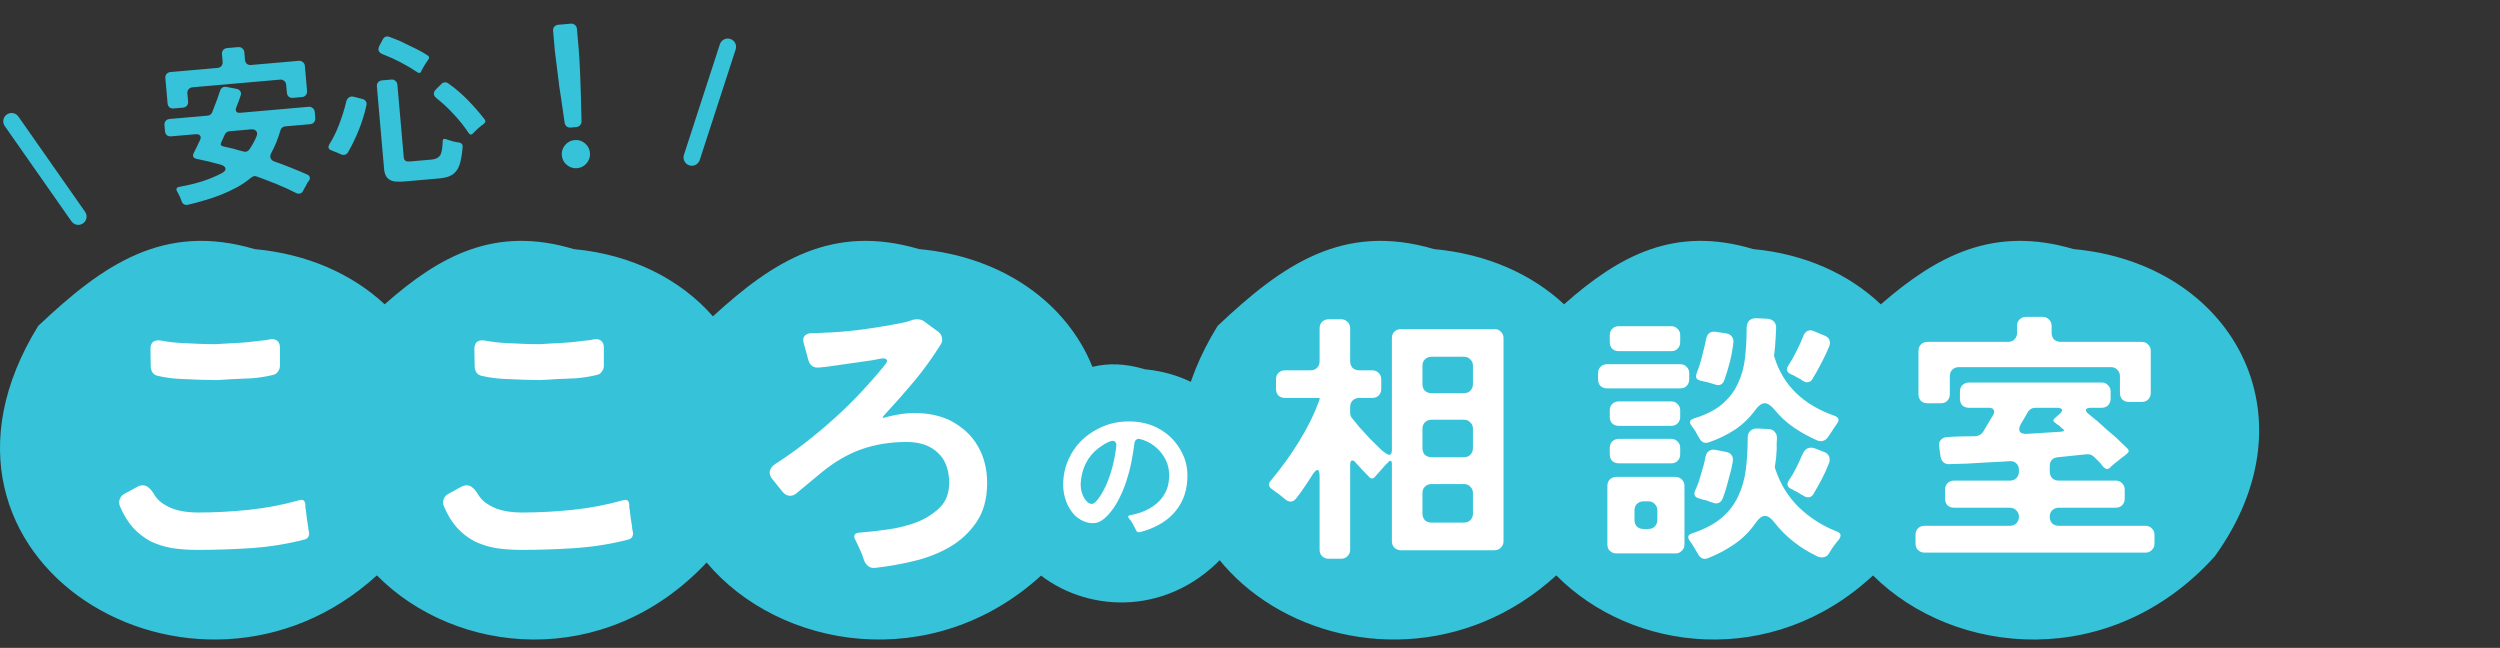
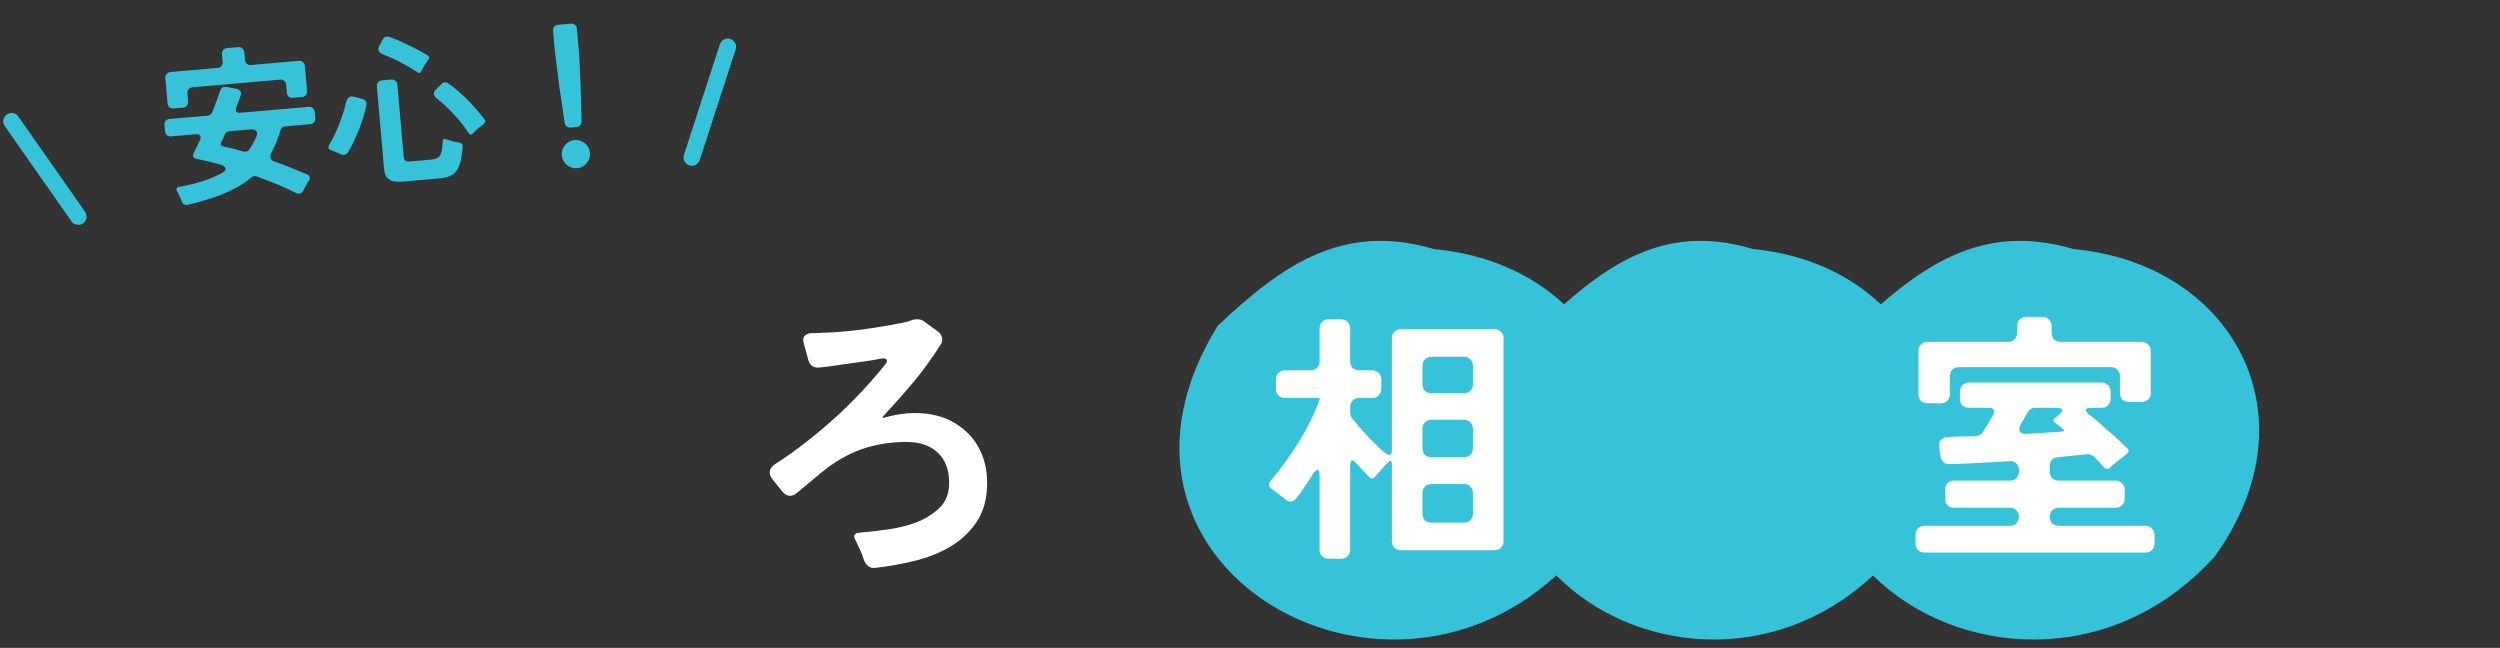
<svg xmlns="http://www.w3.org/2000/svg" width="301" height="78" viewBox="0 0 301 78" fill="none">
  <rect x="0" y="0" width="301" height="78" fill="#333333" stroke="none" />
-   <path d="M85.837 38.089C93.147 31.378 100.275 26.916 110.66 29.992C120.785 30.916 128.455 36.532 131.529 44.168C133.418 43.709 135.474 43.743 137.816 44.456C148.827 45.489 154.844 56.336 147.701 66.543C141.05 74.137 131.328 73.876 125.346 69.305C112.256 81.225 93.873 78.193 85.077 67.727C72.81 80.791 54.844 78.871 45.378 69.275C23.597 89.162 -12.896 67.584 4.604 39.234H4.608C12.36 31.901 19.695 26.744 30.66 29.992C37.027 30.573 42.422 33.011 46.316 36.639C52.95 30.759 59.647 27.143 69.082 29.992C76.129 30.647 81.963 33.665 85.837 38.089Z" fill="#36C3D9" />
-   <path d="M18.152 44.14L18.116 42.016C18.116 41.608 18.224 41.32 18.44 41.152C18.68 40.984 19.004 40.936 19.412 41.008C20.18 41.152 20.96 41.248 21.752 41.296C22.568 41.344 23.36 41.38 24.128 41.404C24.728 41.428 25.328 41.44 25.928 41.44C26.528 41.416 27.14 41.38 27.764 41.332C28.388 41.308 28.976 41.272 29.528 41.224C30.08 41.176 30.62 41.116 31.148 41.044C31.388 41.02 31.616 40.996 31.832 40.972C32.048 40.948 32.252 40.912 32.444 40.864C32.828 40.792 33.128 40.84 33.344 41.008C33.584 41.176 33.704 41.452 33.704 41.836V44.032C33.704 44.296 33.62 44.536 33.452 44.752C33.308 44.968 33.104 45.1 32.84 45.148C32.048 45.34 31.22 45.472 30.356 45.544C29.516 45.592 28.688 45.628 27.872 45.652C27.248 45.7 26.624 45.736 26 45.76C25.4 45.76 24.788 45.748 24.164 45.724C23.324 45.7 22.46 45.664 21.572 45.616C20.708 45.568 19.856 45.448 19.016 45.256C18.752 45.208 18.536 45.076 18.368 44.86C18.224 44.644 18.152 44.404 18.152 44.14ZM23.804 66.208C22.7 66.208 21.668 66.136 20.708 65.992C19.772 65.824 18.908 65.548 18.116 65.164C17.348 64.756 16.652 64.216 16.028 63.544C15.404 62.848 14.876 61.984 14.444 60.952C14.324 60.664 14.312 60.388 14.408 60.124C14.504 59.836 14.684 59.62 14.948 59.476L16.46 58.648C16.724 58.504 16.964 58.432 17.18 58.432C17.444 58.432 17.672 58.516 17.864 58.684C18.08 58.852 18.272 59.068 18.44 59.332C18.704 59.812 19.04 60.208 19.448 60.52C19.856 60.808 20.3 61.048 20.78 61.24C21.26 61.408 21.752 61.528 22.256 61.6C22.784 61.672 23.3 61.708 23.804 61.708C25.844 61.708 27.896 61.6 29.96 61.384C32.024 61.168 34.04 60.784 36.008 60.232C36.464 60.088 36.716 60.256 36.764 60.736C36.764 60.856 36.764 60.976 36.764 61.096C36.788 61.216 36.812 61.348 36.836 61.492C36.86 61.804 36.896 62.116 36.944 62.428C36.992 62.716 37.04 63.016 37.088 63.328C37.112 63.448 37.124 63.568 37.124 63.688C37.148 63.808 37.172 63.928 37.196 64.048C37.244 64.24 37.22 64.432 37.124 64.624C37.028 64.792 36.884 64.9 36.692 64.948C34.7 65.476 32.564 65.824 30.284 65.992C28.028 66.136 25.868 66.208 23.804 66.208Z" fill="white" />
-   <path d="M57.152 44.14L57.116 42.016C57.116 41.608 57.224 41.32 57.44 41.152C57.68 40.984 58.004 40.936 58.412 41.008C59.18 41.152 59.96 41.248 60.752 41.296C61.568 41.344 62.36 41.38 63.128 41.404C63.728 41.428 64.328 41.44 64.928 41.44C65.528 41.416 66.14 41.38 66.764 41.332C67.388 41.308 67.976 41.272 68.528 41.224C69.08 41.176 69.62 41.116 70.148 41.044C70.388 41.02 70.616 40.996 70.832 40.972C71.048 40.948 71.252 40.912 71.444 40.864C71.828 40.792 72.128 40.84 72.344 41.008C72.584 41.176 72.704 41.452 72.704 41.836V44.032C72.704 44.296 72.62 44.536 72.452 44.752C72.308 44.968 72.104 45.1 71.84 45.148C71.048 45.34 70.22 45.472 69.356 45.544C68.516 45.592 67.688 45.628 66.872 45.652C66.248 45.7 65.624 45.736 65 45.76C64.4 45.76 63.788 45.748 63.164 45.724C62.324 45.7 61.46 45.664 60.572 45.616C59.708 45.568 58.856 45.448 58.016 45.256C57.752 45.208 57.536 45.076 57.368 44.86C57.224 44.644 57.152 44.404 57.152 44.14ZM62.804 66.208C61.7 66.208 60.668 66.136 59.708 65.992C58.772 65.824 57.908 65.548 57.116 65.164C56.348 64.756 55.652 64.216 55.028 63.544C54.404 62.848 53.876 61.984 53.444 60.952C53.324 60.664 53.312 60.388 53.408 60.124C53.504 59.836 53.684 59.62 53.948 59.476L55.46 58.648C55.724 58.504 55.964 58.432 56.18 58.432C56.444 58.432 56.672 58.516 56.864 58.684C57.08 58.852 57.272 59.068 57.44 59.332C57.704 59.812 58.04 60.208 58.448 60.52C58.856 60.808 59.3 61.048 59.78 61.24C60.26 61.408 60.752 61.528 61.256 61.6C61.784 61.672 62.3 61.708 62.804 61.708C64.844 61.708 66.896 61.6 68.96 61.384C71.024 61.168 73.04 60.784 75.008 60.232C75.464 60.088 75.716 60.256 75.764 60.736C75.764 60.856 75.764 60.976 75.764 61.096C75.788 61.216 75.812 61.348 75.836 61.492C75.86 61.804 75.896 62.116 75.944 62.428C75.992 62.716 76.04 63.016 76.088 63.328C76.112 63.448 76.124 63.568 76.124 63.688C76.148 63.808 76.172 63.928 76.196 64.048C76.244 64.24 76.22 64.432 76.124 64.624C76.028 64.792 75.884 64.9 75.692 64.948C73.7 65.476 71.564 65.824 69.284 65.992C67.028 66.136 64.868 66.208 62.804 66.208Z" fill="white" />
  <path d="M104.02 67.432C103.9 67.024 103.756 66.64 103.588 66.28C103.42 65.896 103.24 65.512 103.048 65.128C102.664 64.48 102.844 64.144 103.588 64.12C104.5 64.048 105.568 63.928 106.792 63.76C108.04 63.592 109.216 63.304 110.32 62.896C111.424 62.464 112.36 61.876 113.128 61.132C113.896 60.388 114.28 59.392 114.28 58.144C114.28 56.56 113.824 55.348 112.912 54.508C112 53.644 110.752 53.212 109.168 53.212C107.176 53.212 105.34 53.512 103.66 54.112C102.004 54.712 100.408 55.648 98.872 56.92L95.92 59.368C95.68 59.584 95.416 59.692 95.128 59.692C94.792 59.692 94.492 59.536 94.228 59.224L93.04 57.748C92.752 57.412 92.632 57.076 92.68 56.74C92.752 56.404 92.968 56.116 93.328 55.876C94.528 55.108 95.716 54.268 96.892 53.356C98.092 52.42 99.256 51.448 100.384 50.44C101.536 49.408 102.628 48.34 103.66 47.236C104.716 46.108 105.688 44.992 106.576 43.888C106.792 43.624 106.852 43.432 106.756 43.312C106.66 43.168 106.444 43.12 106.108 43.168C105.916 43.216 105.724 43.252 105.532 43.276C105.34 43.3 105.148 43.336 104.956 43.384L99.664 44.14L98.656 44.248C97.96 44.32 97.516 44.02 97.324 43.348L96.784 41.368C96.664 40.984 96.688 40.684 96.856 40.468C97.024 40.252 97.3 40.132 97.684 40.108C97.876 40.108 98.068 40.108 98.26 40.108C98.476 40.108 98.704 40.096 98.944 40.072C100.552 40.024 102.16 39.892 103.768 39.676C105.376 39.46 106.972 39.196 108.556 38.884C108.82 38.836 109.072 38.776 109.312 38.704C109.552 38.632 109.768 38.56 109.96 38.488C110.176 38.44 110.392 38.428 110.608 38.452C110.848 38.476 111.052 38.548 111.22 38.668L112.948 39.928C113.212 40.12 113.368 40.372 113.416 40.684C113.488 40.972 113.428 41.248 113.236 41.512C112.276 43.048 111.22 44.512 110.068 45.904C108.916 47.272 107.728 48.616 106.504 49.936C106.144 50.296 106.204 50.392 106.684 50.224C107.14 50.104 107.572 50.008 107.98 49.936C108.388 49.864 108.832 49.804 109.312 49.756C111.256 49.636 112.948 49.924 114.388 50.62C115.876 51.388 116.992 52.42 117.736 53.716C118.48 55.012 118.852 56.488 118.852 58.144C118.852 60.016 118.432 61.576 117.592 62.824C116.776 64.048 115.72 65.044 114.424 65.812C113.128 66.58 111.676 67.156 110.068 67.54C108.484 67.924 106.924 68.2 105.388 68.368C105.052 68.416 104.764 68.344 104.524 68.152C104.308 67.984 104.14 67.744 104.02 67.432Z" fill="white" />
  <path d="M226.45 36.645C233.214 30.762 240.04 27.142 249.66 29.992C268.609 31.72 278.965 49.88 266.672 66.967C254.166 80.858 235.345 79.055 225.51 69.285C213.323 80.616 196.448 78.471 187.378 69.275C165.597 89.162 129.104 67.584 146.604 39.234H146.608C154.36 31.901 161.695 26.744 172.66 29.992C179.027 30.573 184.422 33.011 188.316 36.639C194.95 30.759 201.647 27.143 211.082 29.992C217.333 30.573 222.629 33.014 226.45 36.645Z" fill="#36C3D9" />
-   <path d="M136.778 63.82C136.682 63.628 136.586 63.442 136.49 63.262C136.394 63.07 136.286 62.884 136.166 62.704C136.118 62.644 136.07 62.59 136.022 62.542C135.986 62.494 135.95 62.446 135.914 62.398C135.77 62.206 135.812 62.086 136.04 62.038C136.64 61.93 137.216 61.762 137.768 61.534C138.32 61.294 138.812 60.994 139.244 60.634C139.676 60.274 140.024 59.842 140.288 59.338C140.564 58.834 140.72 58.252 140.756 57.592C140.816 56.704 140.654 55.912 140.27 55.216C139.958 54.628 139.538 54.13 139.01 53.722C138.482 53.302 137.894 53.014 137.246 52.858C137.066 52.81 136.916 52.84 136.796 52.948C136.676 53.044 136.604 53.188 136.58 53.38C136.496 54.088 136.376 54.838 136.22 55.63C136.064 56.41 135.86 57.184 135.608 57.952C135.356 58.72 135.044 59.458 134.672 60.166C134.312 60.874 133.88 61.498 133.376 62.038C132.896 62.554 132.422 62.86 131.954 62.956C131.498 63.04 131.006 62.974 130.478 62.758C129.914 62.518 129.446 62.152 129.074 61.66C128.702 61.168 128.432 60.634 128.264 60.058C128.06 59.41 127.976 58.726 128.012 58.006C128.048 57.19 128.204 56.428 128.48 55.72C128.756 55 129.122 54.346 129.578 53.758C130.034 53.17 130.574 52.66 131.198 52.228C131.822 51.784 132.512 51.43 133.268 51.166C134.228 50.83 135.29 50.692 136.454 50.752C137.858 50.836 139.088 51.25 140.144 51.994C141.212 52.726 142.016 53.74 142.556 55.036C142.88 55.852 143.012 56.758 142.952 57.754C142.904 58.606 142.73 59.38 142.43 60.076C142.13 60.76 141.728 61.366 141.224 61.894C140.72 62.422 140.126 62.866 139.442 63.226C138.77 63.586 138.038 63.868 137.246 64.072C137.018 64.132 136.862 64.048 136.778 63.82ZM131.45 60.67C131.594 60.67 131.75 60.586 131.918 60.418C132.098 60.238 132.26 60.034 132.404 59.806C132.56 59.578 132.698 59.35 132.818 59.122C132.95 58.894 133.04 58.726 133.088 58.618C133.436 57.838 133.718 57.04 133.934 56.224C134.15 55.396 134.306 54.562 134.402 53.722C134.426 53.518 134.396 53.362 134.312 53.254C134.228 53.134 134.108 53.074 133.952 53.074C133.844 53.074 133.712 53.11 133.556 53.182C133.4 53.242 133.238 53.32 133.07 53.416C132.914 53.5 132.764 53.596 132.62 53.704C132.476 53.8 132.362 53.878 132.278 53.938C131.594 54.466 131.078 55.084 130.73 55.792C130.382 56.488 130.178 57.262 130.118 58.114C130.094 58.69 130.172 59.176 130.352 59.572C130.388 59.68 130.442 59.8 130.514 59.932C130.586 60.052 130.67 60.166 130.766 60.274C130.862 60.382 130.964 60.478 131.072 60.562C131.192 60.634 131.318 60.67 131.45 60.67Z" fill="white" />
  <path d="M158.88 66.184V57.384C158.88 56.851 158.795 56.584 158.624 56.584C158.475 56.584 158.272 56.776 158.016 57.16C157.717 57.651 157.397 58.141 157.056 58.632C156.736 59.123 156.395 59.592 156.032 60.04C155.84 60.275 155.627 60.392 155.392 60.392C155.179 60.392 154.955 60.296 154.72 60.104C154.613 59.997 154.496 59.901 154.368 59.816C154.24 59.709 154.112 59.603 153.984 59.496C153.835 59.389 153.696 59.293 153.568 59.208C153.44 59.101 153.312 59.005 153.184 58.92C152.693 58.6 152.651 58.227 153.056 57.8C153.632 57.117 154.197 56.392 154.752 55.624C155.328 54.835 155.872 54.024 156.384 53.192C156.896 52.36 157.365 51.517 157.792 50.664C158.219 49.789 158.581 48.925 158.88 48.072V47.912H154.72C154.4 47.912 154.133 47.816 153.92 47.624C153.728 47.411 153.632 47.144 153.632 46.824V45.672C153.632 45.352 153.728 45.096 153.92 44.904C154.133 44.691 154.4 44.584 154.72 44.584H157.792C158.112 44.584 158.368 44.488 158.56 44.296C158.773 44.083 158.88 43.816 158.88 43.496V39.528C158.88 39.208 158.976 38.952 159.168 38.76C159.381 38.547 159.648 38.44 159.968 38.44H161.472C161.792 38.44 162.048 38.547 162.24 38.76C162.453 38.952 162.56 39.208 162.56 39.528V43.496C162.56 43.816 162.656 44.083 162.848 44.296C163.061 44.488 163.328 44.584 163.648 44.584H165.216C165.536 44.584 165.792 44.691 165.984 44.904C166.197 45.096 166.304 45.352 166.304 45.672V46.824C166.304 47.144 166.197 47.411 165.984 47.624C165.792 47.816 165.536 47.912 165.216 47.912H163.648C163.328 47.912 163.061 48.019 162.848 48.232C162.656 48.424 162.56 48.68 162.56 49V49.704C162.56 49.981 162.645 50.205 162.816 50.376C162.944 50.547 163.211 50.877 163.616 51.368C164.043 51.837 164.491 52.328 164.96 52.84C165.451 53.331 165.909 53.779 166.336 54.184C166.784 54.568 167.093 54.76 167.264 54.76C167.477 54.76 167.584 54.568 167.584 54.184V40.712C167.584 40.392 167.68 40.136 167.872 39.944C168.085 39.731 168.352 39.624 168.672 39.624H179.936C180.256 39.624 180.512 39.731 180.704 39.944C180.917 40.136 181.024 40.392 181.024 40.712V65.16C181.024 65.48 180.917 65.736 180.704 65.928C180.512 66.141 180.256 66.248 179.936 66.248H168.672C168.352 66.248 168.085 66.141 167.872 65.928C167.68 65.736 167.584 65.48 167.584 65.16V55.816C167.584 55.645 167.541 55.539 167.456 55.496C167.371 55.453 167.275 55.496 167.168 55.624L166.784 56.008L165.536 57.416C165.429 57.544 165.312 57.608 165.184 57.608C165.077 57.608 164.971 57.555 164.864 57.448L164 56.552C163.893 56.424 163.776 56.296 163.648 56.168C163.52 56.019 163.392 55.88 163.264 55.752C163.115 55.539 162.965 55.432 162.816 55.432C162.645 55.432 162.56 55.624 162.56 56.008V66.184C162.56 66.504 162.453 66.76 162.24 66.952C162.048 67.165 161.792 67.272 161.472 67.272H159.968C159.648 67.272 159.381 67.165 159.168 66.952C158.976 66.76 158.88 66.504 158.88 66.184ZM172.352 47.336H176.256C176.576 47.336 176.832 47.24 177.024 47.048C177.237 46.835 177.344 46.568 177.344 46.248V44.04C177.344 43.72 177.237 43.464 177.024 43.272C176.832 43.059 176.576 42.952 176.256 42.952H172.352C172.032 42.952 171.765 43.059 171.552 43.272C171.36 43.464 171.264 43.72 171.264 44.04V46.248C171.264 46.568 171.36 46.835 171.552 47.048C171.765 47.24 172.032 47.336 172.352 47.336ZM172.352 55.048H176.256C176.576 55.048 176.832 54.952 177.024 54.76C177.237 54.547 177.344 54.28 177.344 53.96V51.624C177.344 51.304 177.237 51.048 177.024 50.856C176.832 50.643 176.576 50.536 176.256 50.536H172.352C172.032 50.536 171.765 50.643 171.552 50.856C171.36 51.048 171.264 51.304 171.264 51.624V53.96C171.264 54.28 171.36 54.547 171.552 54.76C171.765 54.952 172.032 55.048 172.352 55.048ZM172.352 62.92H176.256C176.576 62.92 176.832 62.824 177.024 62.632C177.237 62.419 177.344 62.152 177.344 61.832V59.368C177.344 59.048 177.237 58.792 177.024 58.6C176.832 58.387 176.576 58.28 176.256 58.28H172.352C172.032 58.28 171.765 58.387 171.552 58.6C171.36 58.792 171.264 59.048 171.264 59.368V61.832C171.264 62.152 171.36 62.419 171.552 62.632C171.765 62.824 172.032 62.92 172.352 62.92Z" fill="white" />
-   <path d="M204.6 52.744C204.536 52.637 204.461 52.52 204.376 52.392C204.312 52.264 204.248 52.136 204.184 52.008C204.099 51.88 204.013 51.752 203.928 51.624C203.843 51.496 203.757 51.379 203.672 51.272C203.331 50.845 203.427 50.547 203.96 50.376C205.368 49.949 206.488 49.384 207.32 48.68C208.173 47.955 208.813 47.123 209.24 46.184C209.688 45.245 209.976 44.211 210.104 43.08C210.232 41.928 210.296 40.712 210.296 39.432C210.339 38.685 210.723 38.312 211.448 38.312L212.792 38.376C213.112 38.397 213.368 38.504 213.56 38.696C213.752 38.888 213.848 39.144 213.848 39.464C213.827 39.677 213.816 39.891 213.816 40.104C213.816 40.317 213.805 40.52 213.784 40.712C213.763 41.053 213.741 41.384 213.72 41.704C213.699 42.003 213.667 42.301 213.624 42.6C213.603 42.664 213.592 42.739 213.592 42.824C213.613 42.909 213.635 42.984 213.656 43.048C214.701 46.397 217.101 48.733 220.856 50.056C221.411 50.248 221.507 50.579 221.144 51.048C220.973 51.304 220.803 51.56 220.632 51.816C220.461 52.072 220.291 52.328 220.12 52.584C219.971 52.819 219.779 52.979 219.544 53.064C219.309 53.149 219.064 53.139 218.808 53.032C217.827 52.605 216.877 52.083 215.96 51.464C215.064 50.845 214.275 50.109 213.592 49.256C213.187 48.787 212.813 48.552 212.472 48.552C212.109 48.552 211.736 48.819 211.352 49.352C210.627 50.333 209.795 51.133 208.856 51.752C207.939 52.349 206.904 52.851 205.752 53.256C205.517 53.341 205.293 53.341 205.08 53.256C204.867 53.149 204.707 52.979 204.6 52.744ZM193.816 41.192V40.36C193.816 40.04 193.912 39.784 194.104 39.592C194.317 39.379 194.584 39.272 194.904 39.272H201.208C201.528 39.272 201.784 39.379 201.976 39.592C202.189 39.784 202.296 40.04 202.296 40.36V41.192C202.296 41.512 202.189 41.779 201.976 41.992C201.784 42.184 201.528 42.28 201.208 42.28H194.904C194.584 42.28 194.317 42.184 194.104 41.992C193.912 41.779 193.816 41.512 193.816 41.192ZM217.08 45.864C216.845 45.693 216.6 45.544 216.344 45.416C216.088 45.267 215.832 45.139 215.576 45.032C215.107 44.797 215.021 44.456 215.32 44.008C215.683 43.453 216.013 42.867 216.312 42.248C216.632 41.629 216.909 41.011 217.144 40.392C217.251 40.136 217.411 39.955 217.624 39.848C217.837 39.741 218.072 39.741 218.328 39.848L219.64 40.392C219.939 40.499 220.141 40.669 220.248 40.904C220.355 41.139 220.355 41.395 220.248 41.672C220.184 41.821 220.12 41.971 220.056 42.12C219.992 42.248 219.928 42.397 219.864 42.568C219.608 43.101 219.341 43.624 219.064 44.136C218.808 44.627 218.531 45.117 218.232 45.608C218.083 45.885 217.869 46.024 217.592 46.024C217.421 46.024 217.251 45.971 217.08 45.864ZM206.456 46.28C206.328 46.237 206.189 46.195 206.04 46.152C205.912 46.109 205.763 46.067 205.592 46.024C205.443 45.981 205.293 45.949 205.144 45.928C205.016 45.907 204.888 45.875 204.76 45.832C204.248 45.725 204.088 45.427 204.28 44.936C204.493 44.403 204.675 43.859 204.824 43.304C204.973 42.749 205.112 42.195 205.24 41.64C205.283 41.469 205.315 41.32 205.336 41.192C205.357 41.043 205.389 40.893 205.432 40.744C205.581 40.147 205.944 39.88 206.52 39.944L207.832 40.136C208.131 40.179 208.355 40.307 208.504 40.52C208.675 40.712 208.739 40.957 208.696 41.256C208.611 42.024 208.472 42.792 208.28 43.56C208.088 44.307 207.864 45.043 207.608 45.768C207.395 46.323 207.011 46.493 206.456 46.28ZM192.408 45.672V44.936C192.408 44.616 192.504 44.36 192.696 44.168C192.909 43.955 193.176 43.848 193.496 43.848H202.296C202.616 43.848 202.872 43.955 203.064 44.168C203.277 44.36 203.384 44.616 203.384 44.936V45.672C203.384 45.992 203.277 46.259 203.064 46.472C202.872 46.664 202.616 46.76 202.296 46.76H193.496C193.176 46.76 192.909 46.664 192.696 46.472C192.504 46.259 192.408 45.992 192.408 45.672ZM193.816 50.184V49.416C193.816 49.096 193.912 48.84 194.104 48.648C194.317 48.435 194.584 48.328 194.904 48.328H201.208C201.528 48.328 201.784 48.435 201.976 48.648C202.189 48.84 202.296 49.096 202.296 49.416V50.184C202.296 50.504 202.189 50.771 201.976 50.984C201.784 51.176 201.528 51.272 201.208 51.272H194.904C194.584 51.272 194.317 51.176 194.104 50.984C193.912 50.771 193.816 50.504 193.816 50.184ZM204.44 66.696C204.291 66.44 204.131 66.173 203.96 65.896C203.811 65.64 203.651 65.395 203.48 65.16C203.117 64.691 203.213 64.371 203.768 64.2C205.24 63.709 206.413 63.091 207.288 62.344C208.163 61.597 208.824 60.733 209.272 59.752C209.741 58.771 210.051 57.693 210.2 56.52C210.349 55.325 210.424 54.045 210.424 52.68C210.424 52.339 210.531 52.072 210.744 51.88C210.957 51.667 211.235 51.571 211.576 51.592L212.92 51.656C213.219 51.656 213.464 51.763 213.656 51.976C213.848 52.168 213.944 52.413 213.944 52.712C213.923 52.947 213.912 53.181 213.912 53.416C213.912 53.629 213.912 53.853 213.912 54.088C213.891 54.749 213.827 55.389 213.72 56.008C213.699 56.093 213.688 56.179 213.688 56.264C213.709 56.349 213.731 56.424 213.752 56.488C214.349 58.28 215.288 59.805 216.568 61.064C217.869 62.323 219.384 63.293 221.112 63.976C221.667 64.168 221.752 64.509 221.368 65C220.963 65.469 220.589 65.992 220.248 66.568C220.056 66.931 219.747 67.112 219.32 67.112C219.192 67.112 219.043 67.08 218.872 67.016C216.739 66.013 214.989 64.637 213.624 62.888C213.24 62.376 212.867 62.12 212.504 62.12C212.141 62.12 211.768 62.397 211.384 62.952C210.68 63.976 209.827 64.829 208.824 65.512C207.843 66.195 206.776 66.76 205.624 67.208C205.389 67.315 205.155 67.315 204.92 67.208C204.707 67.101 204.547 66.931 204.44 66.696ZM193.816 54.696V53.928C193.816 53.608 193.912 53.352 194.104 53.16C194.317 52.947 194.584 52.84 194.904 52.84H201.208C201.528 52.84 201.784 52.947 201.976 53.16C202.189 53.352 202.296 53.608 202.296 53.928V54.696C202.296 55.016 202.189 55.283 201.976 55.496C201.784 55.688 201.528 55.784 201.208 55.784H194.904C194.584 55.784 194.317 55.688 194.104 55.496C193.912 55.283 193.816 55.016 193.816 54.696ZM217.144 59.688C217.037 59.624 216.92 59.56 216.792 59.496C216.685 59.411 216.557 59.325 216.408 59.24C216.259 59.176 216.12 59.112 215.992 59.048C215.885 58.963 215.768 58.899 215.64 58.856C215.171 58.621 215.085 58.28 215.384 57.832C215.725 57.341 216.024 56.829 216.28 56.296C216.557 55.741 216.813 55.187 217.048 54.632C217.283 54.141 217.613 53.896 218.04 53.896C218.211 53.896 218.371 53.928 218.52 53.992L219.608 54.408C219.907 54.515 220.109 54.696 220.216 54.952C220.323 55.187 220.323 55.453 220.216 55.752C219.96 56.413 219.672 57.053 219.352 57.672C219.032 58.269 218.691 58.877 218.328 59.496C218.179 59.752 217.965 59.88 217.688 59.88C217.517 59.88 217.336 59.816 217.144 59.688ZM206.232 60.52C206.104 60.477 205.965 60.435 205.816 60.392C205.688 60.328 205.549 60.275 205.4 60.232C205.229 60.189 205.08 60.157 204.952 60.136C204.824 60.093 204.696 60.051 204.568 60.008C204.056 59.88 203.896 59.571 204.088 59.08C204.173 58.909 204.248 58.739 204.312 58.568C204.376 58.376 204.451 58.184 204.536 57.992C204.643 57.629 204.749 57.267 204.856 56.904C204.963 56.541 205.069 56.179 205.176 55.816C205.219 55.645 205.251 55.485 205.272 55.336C205.293 55.187 205.325 55.048 205.368 54.92C205.432 54.643 205.56 54.44 205.752 54.312C205.944 54.163 206.189 54.109 206.488 54.152L207.8 54.408C208.099 54.451 208.323 54.579 208.472 54.792C208.621 54.984 208.675 55.229 208.632 55.528C208.589 55.699 208.557 55.869 208.536 56.04C208.515 56.189 208.483 56.349 208.44 56.52C208.291 57.117 208.131 57.715 207.96 58.312C207.811 58.888 207.629 59.453 207.416 60.008C207.309 60.264 207.149 60.445 206.936 60.552C206.723 60.637 206.488 60.627 206.232 60.52ZM193.528 65.544V58.504C193.528 58.184 193.624 57.928 193.816 57.736C194.029 57.523 194.296 57.416 194.616 57.416H201.72C202.04 57.416 202.296 57.523 202.488 57.736C202.701 57.928 202.808 58.184 202.808 58.504V65.544C202.808 65.864 202.701 66.12 202.488 66.312C202.296 66.525 202.04 66.632 201.72 66.632H194.616C194.296 66.632 194.029 66.525 193.816 66.312C193.624 66.12 193.528 65.864 193.528 65.544ZM197.88 63.688H198.456C198.776 63.688 199.032 63.592 199.224 63.4C199.437 63.187 199.544 62.92 199.544 62.6V61.448C199.544 61.128 199.437 60.872 199.224 60.68C199.032 60.467 198.776 60.36 198.456 60.36H197.88C197.56 60.36 197.293 60.467 197.08 60.68C196.888 60.872 196.792 61.128 196.792 61.448V62.6C196.792 62.92 196.888 63.187 197.08 63.4C197.293 63.592 197.56 63.688 197.88 63.688Z" fill="white" />
  <path d="M230.984 47.464V42.248C230.984 41.928 231.08 41.672 231.272 41.48C231.485 41.267 231.752 41.16 232.072 41.16H241.768C242.088 41.16 242.344 41.064 242.536 40.872C242.749 40.659 242.856 40.392 242.856 40.072V39.24C242.856 38.92 242.952 38.664 243.144 38.472C243.357 38.259 243.624 38.152 243.944 38.152H245.928C246.248 38.152 246.504 38.259 246.696 38.472C246.909 38.664 247.016 38.92 247.016 39.24V40.072C247.016 40.392 247.112 40.659 247.304 40.872C247.517 41.064 247.784 41.16 248.104 41.16H257.864C258.184 41.16 258.44 41.267 258.632 41.48C258.845 41.672 258.952 41.928 258.952 42.248V47.304C258.952 47.624 258.845 47.891 258.632 48.104C258.44 48.296 258.184 48.392 257.864 48.392H256.328C256.008 48.392 255.741 48.296 255.528 48.104C255.336 47.891 255.24 47.624 255.24 47.304V45.288C255.24 44.968 255.133 44.712 254.92 44.52C254.728 44.307 254.472 44.2 254.152 44.2H235.848C235.528 44.2 235.261 44.307 235.048 44.52C234.856 44.712 234.76 44.968 234.76 45.288V47.464C234.76 47.784 234.653 48.051 234.44 48.264C234.248 48.456 233.992 48.552 233.672 48.552H232.072C231.752 48.552 231.485 48.456 231.272 48.264C231.08 48.051 230.984 47.784 230.984 47.464ZM230.632 65.448V64.392C230.632 64.072 230.728 63.816 230.92 63.624C231.133 63.411 231.4 63.304 231.72 63.304H241.992C242.312 63.304 242.568 63.208 242.76 63.016C242.973 62.803 243.08 62.536 243.08 62.216C243.08 61.896 242.973 61.64 242.76 61.448C242.568 61.235 242.312 61.128 241.992 61.128H235.272C234.952 61.128 234.685 61.032 234.472 60.84C234.28 60.627 234.184 60.36 234.184 60.04V58.952C234.184 58.632 234.28 58.376 234.472 58.184C234.685 57.971 234.952 57.864 235.272 57.864H241.992C242.312 57.864 242.568 57.768 242.76 57.576C242.973 57.363 243.08 57.096 243.08 56.776V56.616C243.08 56.253 242.973 55.976 242.76 55.784C242.547 55.571 242.259 55.485 241.896 55.528C241.725 55.528 241.565 55.539 241.416 55.56C241.267 55.56 241.107 55.571 240.936 55.592L239.016 55.688C237.565 55.795 236.136 55.859 234.728 55.88C234.429 55.901 234.184 55.827 233.992 55.656C233.8 55.485 233.683 55.251 233.64 54.952L233.48 53.832C233.416 53.469 233.48 53.181 233.672 52.968C233.885 52.733 234.173 52.616 234.536 52.616C234.728 52.595 234.92 52.584 235.112 52.584C235.325 52.584 235.549 52.573 235.784 52.552L237.864 52.52C238.248 52.477 238.547 52.307 238.76 52.008C238.867 51.837 238.973 51.656 239.08 51.464C239.208 51.251 239.336 51.037 239.464 50.824L239.976 49.96C240.125 49.704 240.147 49.501 240.04 49.352C239.955 49.181 239.763 49.096 239.464 49.096H237.064C236.744 49.096 236.477 49 236.264 48.808C236.072 48.595 235.976 48.328 235.976 48.008V47.144C235.976 46.824 236.072 46.568 236.264 46.376C236.477 46.163 236.744 46.056 237.064 46.056H253.032C253.352 46.056 253.608 46.163 253.8 46.376C254.013 46.568 254.12 46.824 254.12 47.144V48.008C254.12 48.328 254.013 48.595 253.8 48.808C253.608 49 253.352 49.096 253.032 49.096H251.816C251.411 49.096 251.187 49.171 251.144 49.32C251.101 49.469 251.229 49.661 251.528 49.896C251.699 50.024 251.869 50.163 252.04 50.312C252.211 50.44 252.381 50.579 252.552 50.728C252.915 51.048 253.267 51.368 253.608 51.688C253.971 52.008 254.333 52.317 254.696 52.616C254.952 52.851 255.197 53.085 255.432 53.32C255.667 53.555 255.901 53.779 256.136 53.992C256.371 54.227 256.339 54.451 256.04 54.664C255.976 54.707 255.912 54.76 255.848 54.824C255.784 54.888 255.709 54.941 255.624 54.984L254.504 55.88C254.419 55.965 254.333 56.04 254.248 56.104C254.184 56.168 254.12 56.232 254.056 56.296C253.821 56.531 253.565 56.52 253.288 56.264C253.224 56.179 253.16 56.104 253.096 56.04C253.032 55.955 252.957 55.859 252.872 55.752L252.136 55.016C251.88 54.76 251.571 54.653 251.208 54.696L247.784 55.048C247.123 55.112 246.792 55.475 246.792 56.136V56.776C246.792 57.096 246.888 57.363 247.08 57.576C247.293 57.768 247.56 57.864 247.88 57.864H254.728C255.048 57.864 255.304 57.971 255.496 58.184C255.709 58.376 255.816 58.632 255.816 58.952V60.04C255.816 60.36 255.709 60.627 255.496 60.84C255.304 61.032 255.048 61.128 254.728 61.128H247.88C247.56 61.128 247.293 61.235 247.08 61.448C246.888 61.64 246.792 61.896 246.792 62.216C246.792 62.536 246.888 62.803 247.08 63.016C247.293 63.208 247.56 63.304 247.88 63.304H258.312C258.632 63.304 258.888 63.411 259.08 63.624C259.293 63.816 259.4 64.072 259.4 64.392V65.448C259.4 65.768 259.293 66.024 259.08 66.216C258.888 66.429 258.632 66.536 258.312 66.536H231.72C231.4 66.536 231.133 66.429 230.92 66.216C230.728 66.024 230.632 65.768 230.632 65.448ZM244.136 52.232L248.168 51.976C248.573 51.933 248.616 51.805 248.296 51.592L247.88 51.208C247.795 51.165 247.72 51.123 247.656 51.08C247.592 51.016 247.528 50.963 247.464 50.92C247.187 50.749 247.165 50.557 247.4 50.344L247.944 49.864C248.221 49.629 248.328 49.448 248.264 49.32C248.2 49.171 247.987 49.096 247.624 49.096H245.096C244.669 49.096 244.349 49.277 244.136 49.64C244.008 49.875 243.88 50.099 243.752 50.312C243.624 50.525 243.496 50.739 243.368 50.952C243.112 51.379 243.048 51.709 243.176 51.944C243.325 52.179 243.645 52.275 244.136 52.232Z" fill="white" />
  <path d="M20.176 12.438L19.911 9.409C19.894 9.21 19.94 9.046 20.049 8.916C20.17 8.771 20.33 8.69 20.529 8.673L26.188 8.178C26.387 8.16 26.541 8.086 26.65 7.957C26.772 7.812 26.823 7.64 26.806 7.441L26.726 6.524C26.709 6.325 26.754 6.161 26.863 6.031C26.985 5.886 27.145 5.805 27.344 5.788L28.679 5.671C28.878 5.654 29.043 5.706 29.175 5.828C29.318 5.936 29.398 6.09 29.416 6.289L29.496 7.206C29.513 7.405 29.587 7.566 29.719 7.688C29.862 7.796 30.033 7.841 30.233 7.824L35.971 7.322C36.17 7.304 36.335 7.357 36.466 7.479C36.609 7.587 36.69 7.741 36.707 7.94L36.971 10.948C36.988 11.148 36.936 11.319 36.815 11.464C36.706 11.594 36.551 11.668 36.352 11.685L35.276 11.779C35.077 11.797 34.906 11.751 34.763 11.643C34.632 11.521 34.557 11.36 34.54 11.161L34.456 10.205C34.439 10.005 34.358 9.852 34.215 9.744C34.084 9.622 33.919 9.569 33.719 9.587L23.18 10.509C22.98 10.526 22.82 10.607 22.699 10.752C22.59 10.882 22.544 11.046 22.561 11.245L22.647 12.222C22.664 12.421 22.613 12.593 22.491 12.737C22.382 12.867 22.228 12.941 22.029 12.958L20.913 13.056C20.714 13.073 20.543 13.028 20.399 12.92C20.268 12.798 20.194 12.637 20.176 12.438ZM21.869 24.215L21.639 23.653C21.59 23.55 21.542 23.454 21.494 23.365C21.446 23.275 21.398 23.186 21.35 23.096C21.146 22.753 21.235 22.551 21.618 22.49C22.606 22.31 23.517 22.09 24.351 21.83C25.197 21.555 25.972 21.233 26.675 20.863C27.021 20.686 27.179 20.498 27.148 20.3C27.13 20.088 26.921 19.925 26.523 19.813C25.631 19.556 24.694 19.33 23.713 19.135C23.25 19.042 23.128 18.791 23.347 18.384C23.404 18.272 23.455 18.167 23.5 18.07C23.557 17.957 23.614 17.845 23.671 17.733C23.74 17.607 23.802 17.474 23.857 17.336C23.925 17.196 23.993 17.056 24.061 16.916C24.187 16.664 24.196 16.469 24.091 16.331C23.998 16.192 23.812 16.135 23.534 16.159L20.605 16.416C20.405 16.433 20.234 16.388 20.091 16.28C19.96 16.157 19.885 15.997 19.868 15.797L19.803 15.06C19.786 14.861 19.832 14.696 19.941 14.566C20.062 14.422 20.222 14.341 20.422 14.324L24.984 13.924C25.25 13.901 25.439 13.764 25.551 13.514C25.66 13.236 25.764 12.966 25.861 12.703C25.972 12.439 26.07 12.183 26.155 11.935C26.284 11.575 26.396 11.245 26.49 10.942C26.63 10.555 26.897 10.398 27.292 10.47L28.517 10.704C28.722 10.753 28.865 10.854 28.945 11.008C29.038 11.147 29.046 11.314 28.969 11.508L28.746 12.17L28.45 12.919C28.362 13.14 28.364 13.314 28.455 13.44C28.545 13.553 28.71 13.598 28.949 13.578L37.158 12.859C37.357 12.842 37.522 12.894 37.653 13.017C37.797 13.125 37.877 13.278 37.894 13.477L37.959 14.215C37.976 14.414 37.924 14.586 37.803 14.73C37.694 14.86 37.54 14.934 37.341 14.951L34.352 15.213C34.206 15.226 34.077 15.277 33.964 15.367C33.865 15.456 33.795 15.576 33.755 15.727C33.466 16.716 33.103 17.611 32.665 18.412C32.538 18.651 32.51 18.861 32.579 19.042C32.648 19.223 32.801 19.357 33.036 19.444C33.712 19.679 34.377 19.929 35.029 20.193C35.694 20.456 36.354 20.733 37.009 21.023C37.176 21.102 37.273 21.215 37.299 21.359C37.324 21.491 37.283 21.635 37.176 21.792C37.116 21.864 37.056 21.943 36.996 22.028C36.951 22.126 36.9 22.231 36.843 22.343C36.785 22.442 36.727 22.541 36.668 22.639C36.623 22.737 36.572 22.835 36.513 22.934C36.413 23.17 36.251 23.298 36.025 23.318C35.892 23.329 35.762 23.301 35.636 23.232C34.879 22.843 34.105 22.489 33.315 22.17C32.524 21.851 31.727 21.546 30.926 21.255C30.815 21.211 30.72 21.192 30.64 21.199C30.52 21.21 30.392 21.268 30.253 21.373C29.717 21.822 29.142 22.214 28.529 22.548C27.916 22.883 27.286 23.179 26.64 23.436C25.993 23.694 25.33 23.919 24.651 24.112C23.973 24.319 23.299 24.498 22.63 24.65C22.447 24.693 22.284 24.674 22.143 24.593C22.015 24.51 21.924 24.384 21.869 24.215ZM30.019 18.001C30.375 17.488 30.664 16.961 30.884 16.42C30.994 16.142 30.982 15.929 30.848 15.78C30.714 15.618 30.5 15.55 30.208 15.575L27.638 15.8C27.372 15.823 27.183 15.954 27.07 16.191L26.632 17.153C26.506 17.392 26.579 17.546 26.853 17.616C27.03 17.654 27.215 17.698 27.407 17.748C27.597 17.785 27.795 17.828 28 17.877C28.22 17.938 28.433 17.999 28.639 18.062C28.858 18.123 29.084 18.183 29.317 18.243C29.441 18.286 29.569 18.288 29.699 18.25C29.828 18.198 29.935 18.116 30.019 18.001ZM50.287 8.719C48.964 7.831 47.555 7.098 46.059 6.519C45.837 6.432 45.685 6.305 45.604 6.138C45.535 5.956 45.557 5.754 45.671 5.529L46.085 4.75C46.199 4.526 46.369 4.404 46.595 4.385C46.648 4.38 46.695 4.383 46.736 4.392C46.777 4.402 46.825 4.418 46.881 4.44C47.088 4.515 47.303 4.597 47.525 4.685C47.746 4.772 47.976 4.866 48.212 4.966C48.56 5.123 48.896 5.288 49.219 5.46C49.554 5.618 49.882 5.777 50.204 5.936C50.68 6.175 51.096 6.413 51.451 6.65C51.691 6.79 51.726 6.967 51.558 7.183L51.345 7.503C51.25 7.645 51.162 7.78 51.079 7.907C51.01 8.034 50.941 8.16 50.871 8.287C50.8 8.387 50.749 8.492 50.718 8.601C50.615 8.798 50.471 8.837 50.287 8.719ZM48.705 21.847C48.386 21.875 48.086 21.881 47.803 21.866C47.522 21.864 47.27 21.812 47.047 21.711C46.824 21.61 46.643 21.452 46.503 21.237C46.364 21.021 46.278 20.728 46.246 20.356L45.376 10.414C45.358 10.215 45.404 10.05 45.513 9.92C45.635 9.776 45.795 9.695 45.994 9.677L47.11 9.58C47.309 9.562 47.474 9.615 47.605 9.737C47.749 9.845 47.829 9.998 47.846 10.198L48.61 18.924C48.629 19.137 48.694 19.278 48.808 19.349C48.909 19.434 49.119 19.462 49.438 19.434L51.968 19.213C52.499 19.166 52.863 18.96 53.058 18.595C53.202 18.248 53.283 17.719 53.301 17.008C53.305 16.753 53.432 16.669 53.68 16.754L54.031 16.864C54.183 16.918 54.334 16.965 54.485 17.005C54.635 17.032 54.785 17.066 54.935 17.106L55.323 17.173C55.597 17.242 55.725 17.405 55.707 17.661C55.626 18.578 55.508 19.285 55.35 19.78C55.244 20.097 55.113 20.356 54.956 20.557C54.801 20.772 54.615 20.942 54.399 21.068C54.196 21.193 53.963 21.287 53.701 21.35C53.452 21.412 53.168 21.457 52.849 21.485L48.705 21.847ZM56.449 16.05C55.924 15.253 55.33 14.502 54.666 13.797C54.014 13.078 53.315 12.423 52.567 11.832C52.366 11.676 52.257 11.505 52.241 11.319C52.225 11.133 52.303 10.952 52.474 10.777L53.139 10.116C53.236 10.001 53.371 9.935 53.544 9.92C53.717 9.905 53.861 9.946 53.976 10.043C54.789 10.614 55.57 11.282 56.32 12.046C57.069 12.81 57.746 13.588 58.351 14.378C58.502 14.579 58.464 14.756 58.237 14.91C58.187 14.954 58.137 14.999 58.088 15.043C58.037 15.075 57.98 15.113 57.917 15.159C57.78 15.278 57.65 15.39 57.525 15.494C57.413 15.598 57.296 15.708 57.172 15.826L56.914 16.09C56.755 16.251 56.599 16.238 56.449 16.05ZM41.051 18.582C40.954 18.537 40.863 18.498 40.78 18.465C40.696 18.419 40.598 18.374 40.487 18.33C40.376 18.286 40.273 18.248 40.176 18.217C40.092 18.171 40.001 18.132 39.905 18.1C39.547 17.984 39.459 17.751 39.643 17.4C40.136 16.607 40.544 15.769 40.868 14.884C41.206 13.998 41.482 13.103 41.698 12.201C41.759 11.982 41.865 11.825 42.018 11.732C42.169 11.625 42.354 11.595 42.572 11.643L43.62 11.913C43.812 11.963 43.954 12.057 44.046 12.197C44.139 12.336 44.16 12.501 44.11 12.693C43.911 13.634 43.614 14.603 43.22 15.601C42.824 16.586 42.382 17.502 41.894 18.348C41.79 18.531 41.631 18.631 41.419 18.65C41.286 18.662 41.163 18.639 41.051 18.582ZM67.982 14.78L67.526 11.628C67.391 10.85 67.284 10.09 67.206 9.347L66.804 6.13L66.593 3.719C66.576 3.52 66.621 3.355 66.731 3.225C66.852 3.081 67.012 3 67.211 2.982L68.725 2.85C68.925 2.833 69.09 2.885 69.221 3.007C69.364 3.115 69.445 3.269 69.462 3.468L69.673 5.879L69.761 7.116L69.856 9.115C69.863 9.503 69.877 9.89 69.897 10.276C69.916 10.649 69.93 11.03 69.937 11.417L70.015 14.602C70.018 14.79 69.958 14.949 69.836 15.08C69.727 15.21 69.579 15.283 69.393 15.299L68.716 15.358C68.53 15.375 68.365 15.329 68.222 15.221C68.092 15.112 68.012 14.965 67.982 14.78ZM69.485 20.25C69.02 20.291 68.607 20.16 68.246 19.857C67.885 19.553 67.684 19.169 67.643 18.705C67.603 18.24 67.734 17.827 68.037 17.466C68.34 17.105 68.724 16.904 69.189 16.863C69.653 16.822 70.066 16.953 70.428 17.256C70.789 17.559 70.99 17.943 71.03 18.408C71.071 18.873 70.94 19.286 70.637 19.647C70.334 20.008 69.95 20.209 69.485 20.25Z" fill="#36C3D9" />
  <line x1="1.393" y1="14.605" x2="9.423" y2="26.073" stroke="#36C3D9" stroke-width="2" stroke-linecap="round" />
  <line x1="1" y1="-1" x2="15" y2="-1" transform="matrix(-0.309 0.951 0.951 0.309 88.883 5)" stroke="#36C3D9" stroke-width="2" stroke-linecap="round" />
</svg>